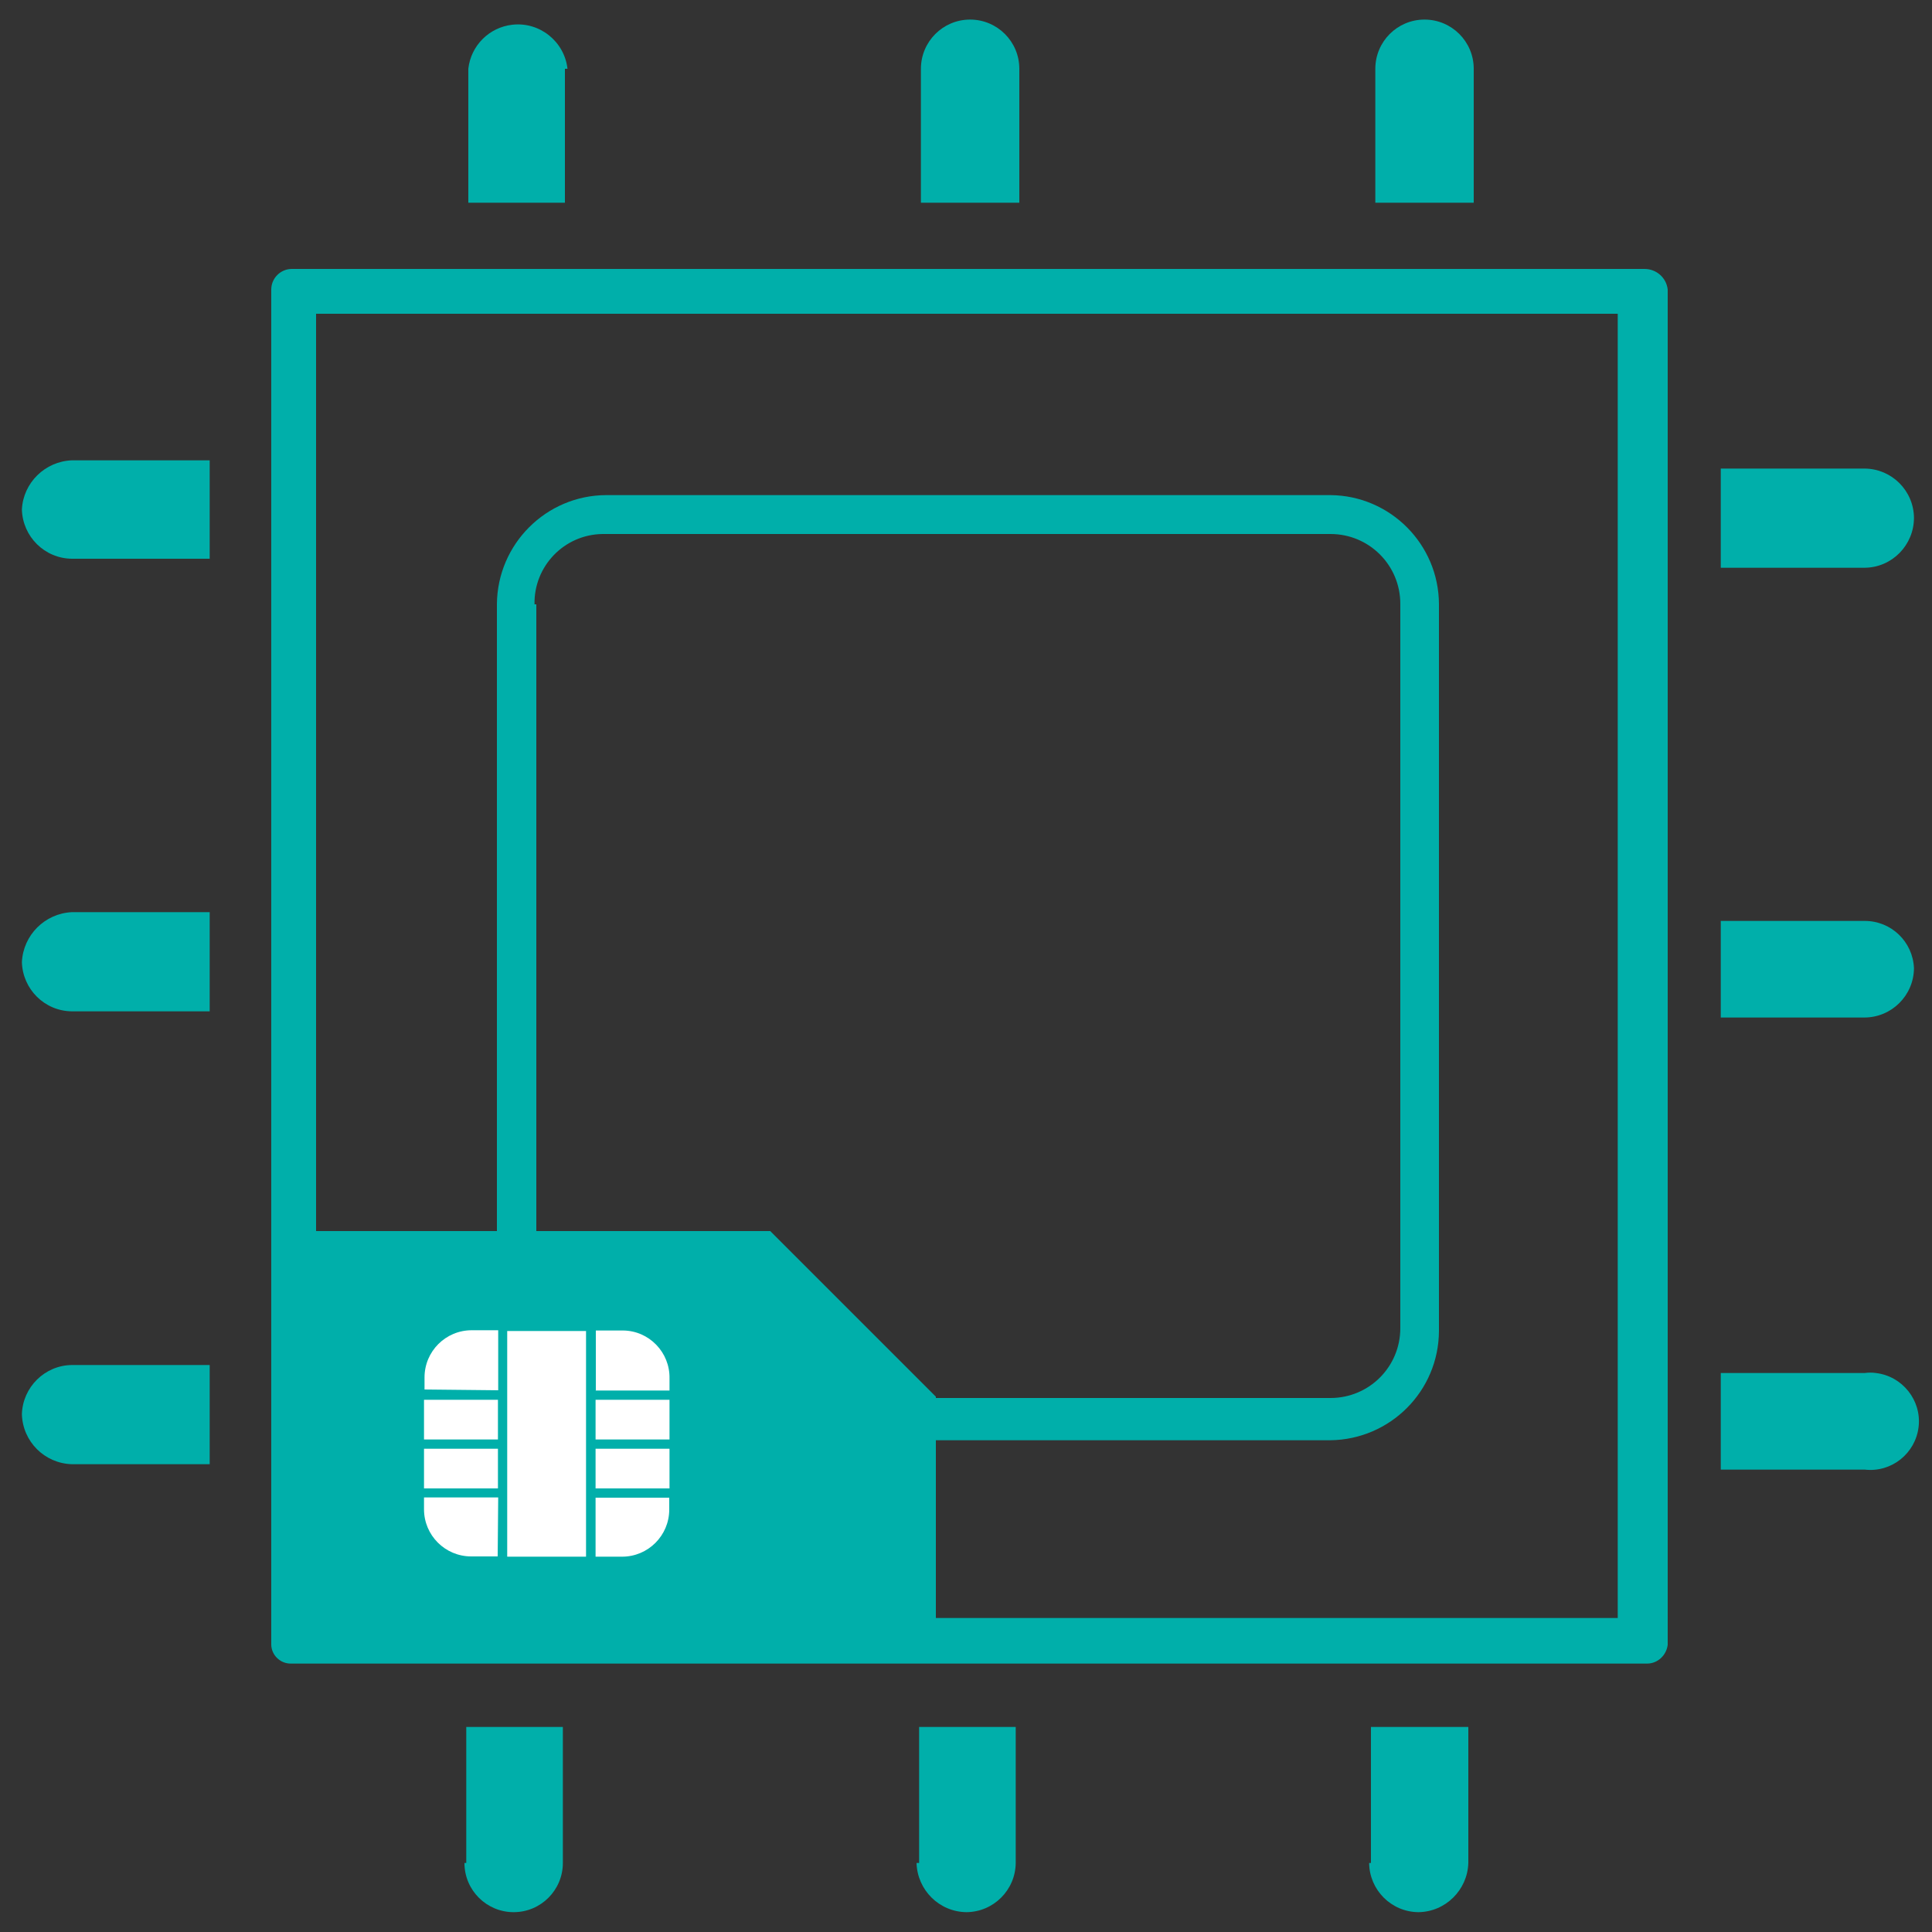
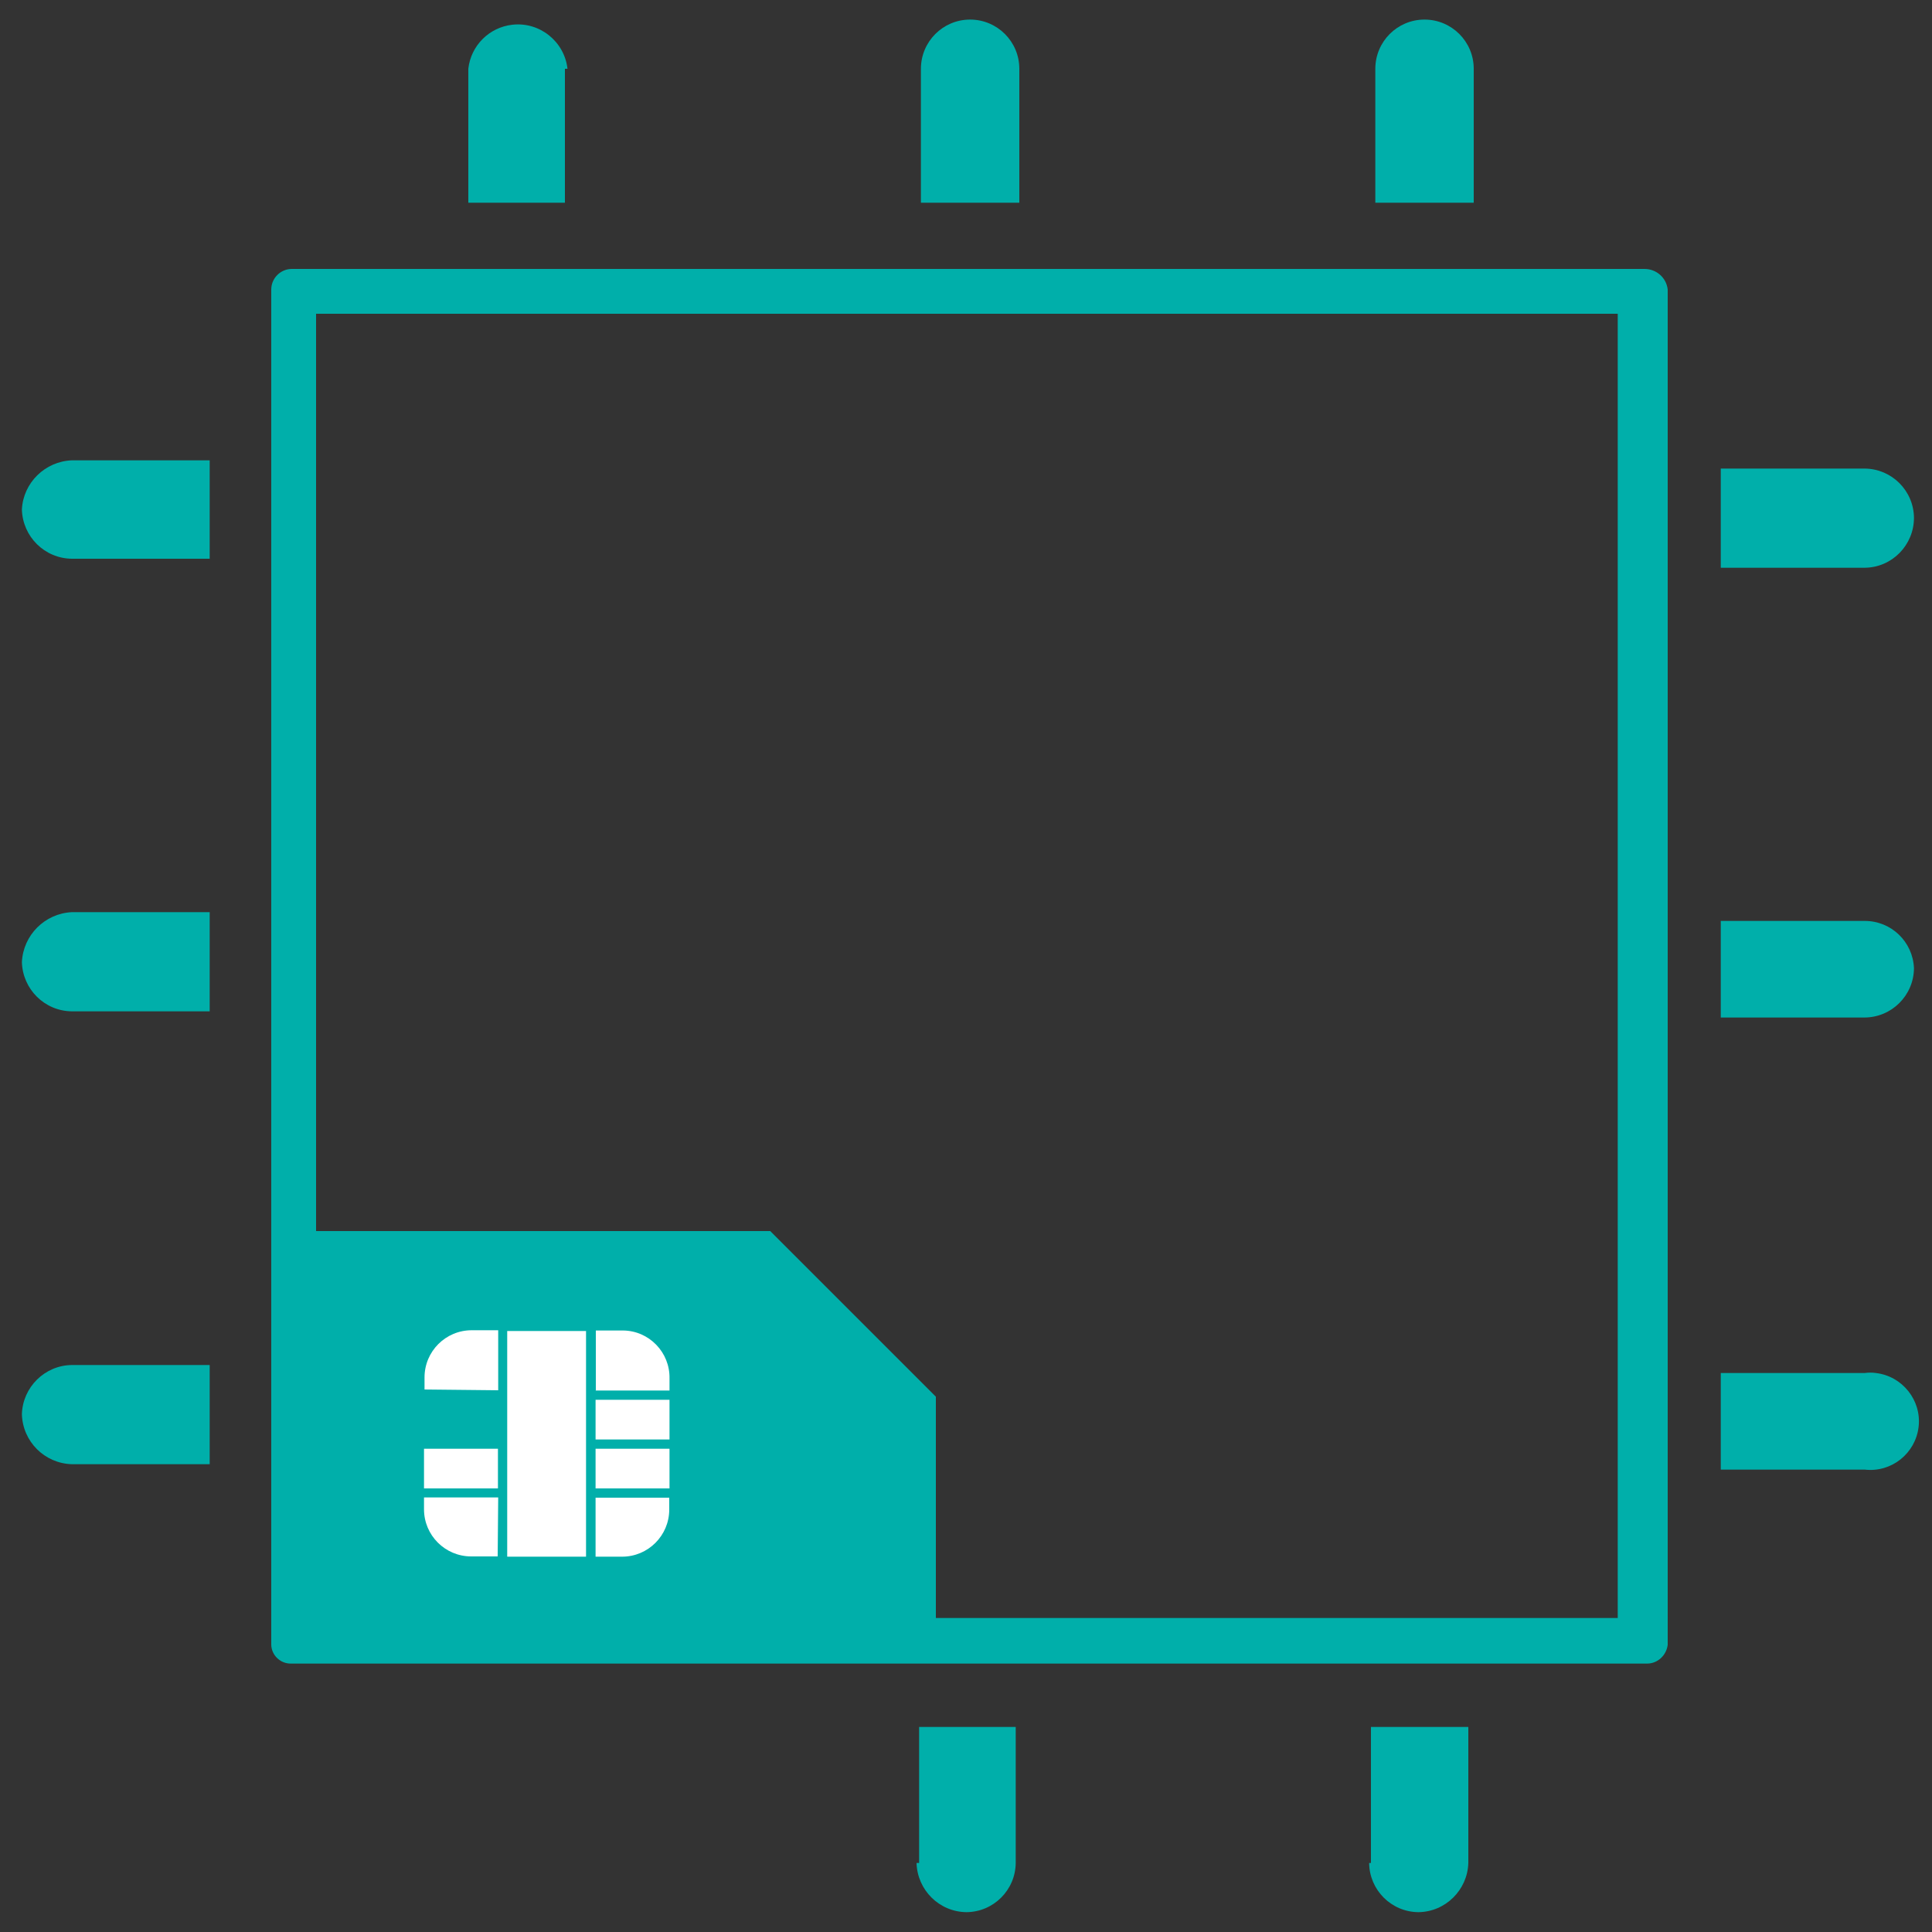
<svg xmlns="http://www.w3.org/2000/svg" id="a" width="75" height="75" viewBox="0 0 75 75">
  <rect x="0" y="0" width="75" height="75" fill="#333333" stroke="none" />
  <path d="m63.84,10.44H11.33c-.44,0-.8.36-.8.8v52.61c.01.41.36.74.77.73,0,0,.02,0,.03,0h52.61c.41,0,.75-.32.8-.73V11.24c-.05-.46-.44-.8-.9-.8Zm-.94,52.37H12.27V12.18h50.53v50.63h.1Z" fill="#00afaa" stroke-width="0" />
-   <path d="m23.53,55.91h28.12c2.32-.03,4.2-1.91,4.21-4.24v-28.22c-.01-2.32-1.89-4.21-4.21-4.23h-28.12c-2.33.01-4.22,1.9-4.24,4.23v28.1c-.09,2.31,1.7,4.26,4.01,4.35.07,0,.15,0,.22,0Zm-2.78-32.45c-.03-1.48,1.15-2.71,2.64-2.73.02,0,.05,0,.07,0h28.19c1.5,0,2.71,1.21,2.71,2.71,0,0,0,.02,0,.02v28.1c0,1.5-1.21,2.71-2.71,2.71h-28.12c-1.5,0-2.71-1.21-2.71-2.71h0v-28.1h-.07Z" fill="#00afaa" stroke-width="0" />
  <path d="m22.03,2.67c-.12-1.06-1.08-1.83-2.14-1.71-.9.1-1.61.81-1.71,1.71v5.2h3.75V2.67h.1Z" fill="#00afaa" stroke-width="0" />
  <path d="m39.57,2.67c0-1.06-.86-1.91-1.91-1.91-1.06,0-1.91.86-1.91,1.91h0v5.2h3.82V2.67Z" fill="#00afaa" stroke-width="0" />
  <path d="m57.21,2.67c0-1.06-.86-1.91-1.91-1.91-1.06,0-1.91.86-1.91,1.91h0v5.2h3.82V2.67Z" fill="#00afaa" stroke-width="0" />
  <path d="m.85,54.9c.03,1.06.88,1.91,1.94,1.94h5.35v-3.85H2.79c-1.05.01-1.91.86-1.94,1.91Z" fill="#00afaa" stroke-width="0" />
  <path d="m.85,37.35c.03,1.05.88,1.9,1.94,1.91h5.35v-3.85H2.79c-1.05.05-1.89.89-1.94,1.94Z" fill="#00afaa" stroke-width="0" />
  <path d="m.85,19.78c.03,1.05.88,1.9,1.94,1.91h5.35v-3.82H2.79c-1.04.04-1.89.87-1.94,1.91Z" fill="#00afaa" stroke-width="0" />
  <path d="m35.58,72.32c.03,1.05.88,1.9,1.94,1.91,1.05-.01,1.9-.86,1.91-1.91v-5.28h-3.75v5.28h-.1Z" fill="#00afaa" stroke-width="0" />
-   <path d="m18.03,72.32c0,1.06.86,1.91,1.91,1.91,1.06,0,1.91-.86,1.91-1.91h0v-5.28h-3.75v5.28h-.07Z" fill="#00afaa" stroke-width="0" />
  <path d="m53.15,72.32c.01,1.05.86,1.9,1.91,1.91,1.05-.01,1.91-.86,1.94-1.91v-5.28h-3.78v5.28h-.07Z" fill="#00afaa" stroke-width="0" />
  <path d="m74.3,20.1c-.01-1.05-.86-1.9-1.91-1.91h-5.59v3.85h5.59c1.06-.01,1.91-.88,1.91-1.94Z" fill="#00afaa" stroke-width="0" />
  <path d="m72.39,35.75h-5.59v3.75h5.59c1.05-.01,1.9-.86,1.91-1.91-.04-1.03-.88-1.84-1.91-1.84Z" fill="#00afaa" stroke-width="0" />
  <path d="m72.39,53.3h-5.59v3.75h5.59c1.04.12,1.97-.63,2.09-1.66s-.63-1.97-1.66-2.09c-.14-.02-.28-.02-.43,0Z" fill="#00afaa" stroke-width="0" />
  <polygon points="36.33 64.32 36.33 54.22 29.9 47.79 10.79 47.79 10.79 64.32 36.33 64.32" fill="#00afaa" stroke-width="0" />
  <rect x="23.12" y="54.34" width="2.87" height="1.54" fill="#fff" stroke-width="0" />
-   <rect x="16.46" y="54.34" width="2.87" height="1.54" fill="#fff" stroke-width="0" />
  <rect x="19.69" y="51.67" width="3.06" height="8.76" fill="#fff" stroke-width="0" />
  <path d="m23.12,58.13v2.3h1.03c1.01,0,1.83-.82,1.83-1.83v-.46h-2.86Z" fill="#fff" stroke-width="0" />
  <path d="m19.34,53.98v-2.34h-1.03c-1.01,0-1.83.82-1.83,1.83v.47l2.86.03Z" fill="#fff" stroke-width="0" />
  <path d="m23.12,53.98h2.87v-.47c.02-1.01-.79-1.85-1.8-1.86-.01,0-.02,0-.03,0h-1.03v2.34Z" fill="#fff" stroke-width="0" />
  <path d="m19.34,58.13h-2.88v.46c0,1.01.82,1.83,1.83,1.83h1.03l.02-2.3Z" fill="#fff" stroke-width="0" />
  <rect x="23.12" y="56.24" width="2.87" height="1.54" fill="#fff" stroke-width="0" />
  <rect x="16.46" y="56.24" width="2.87" height="1.54" fill="#fff" stroke-width="0" />
</svg>